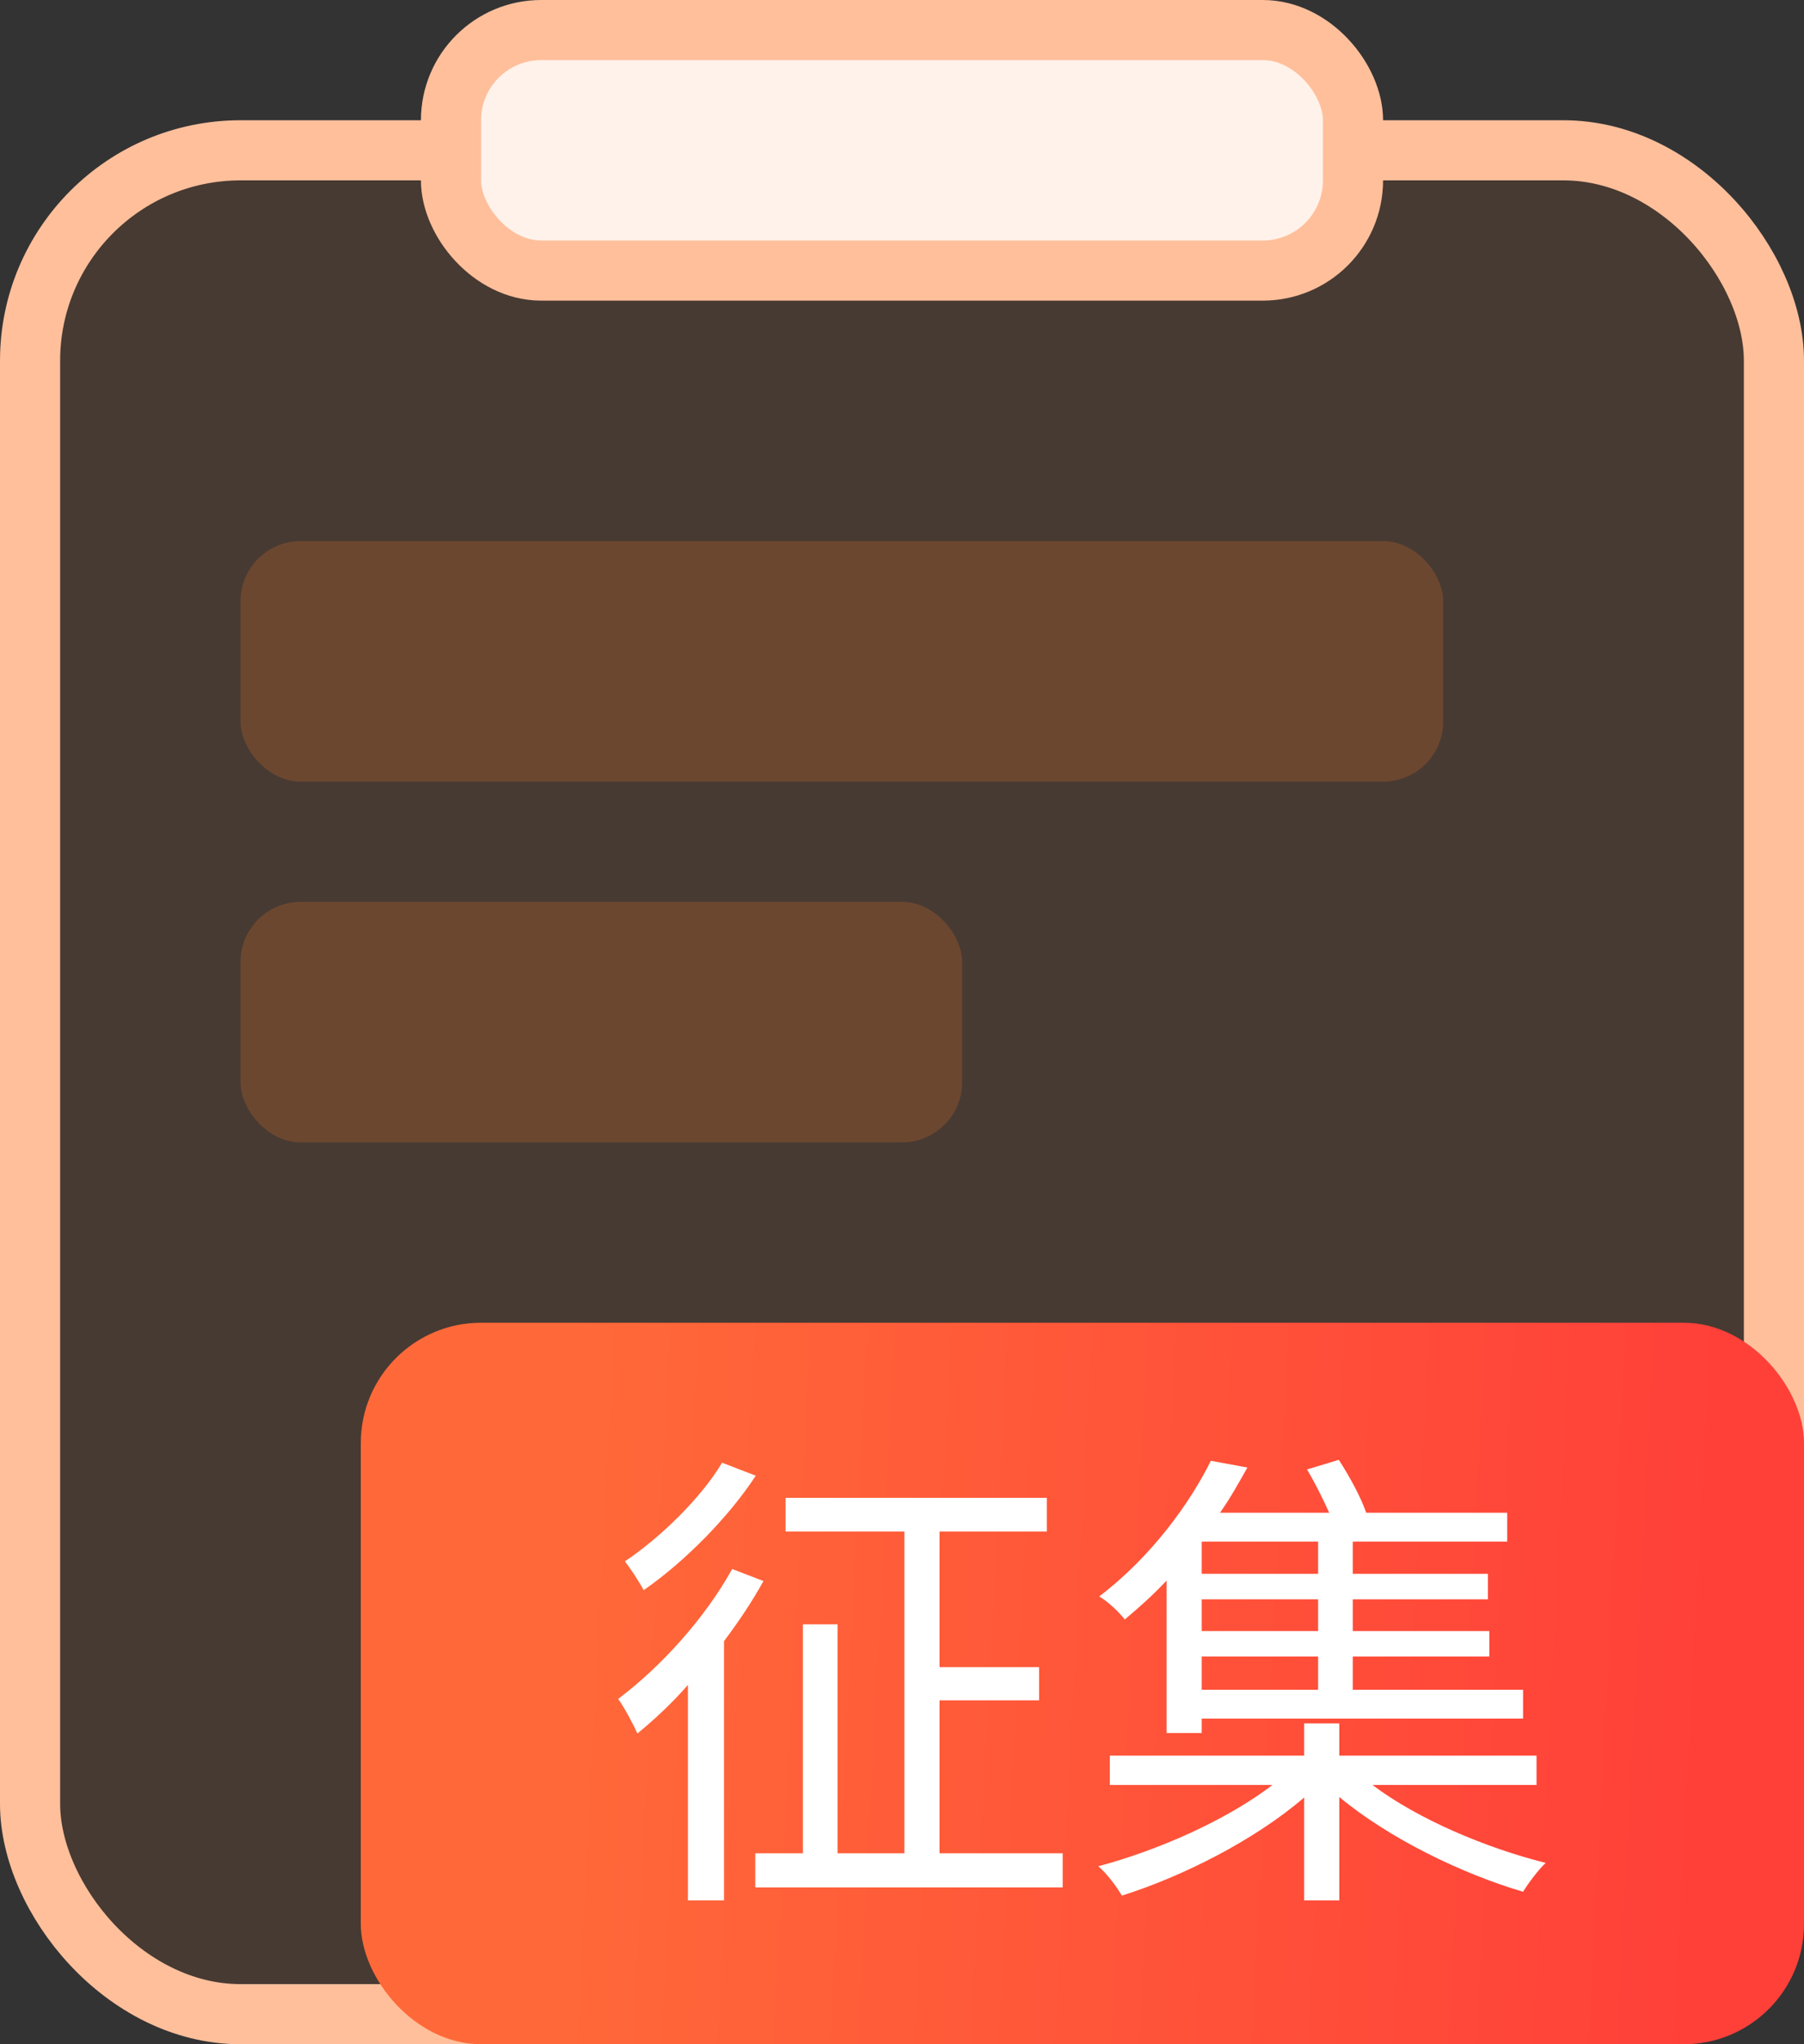
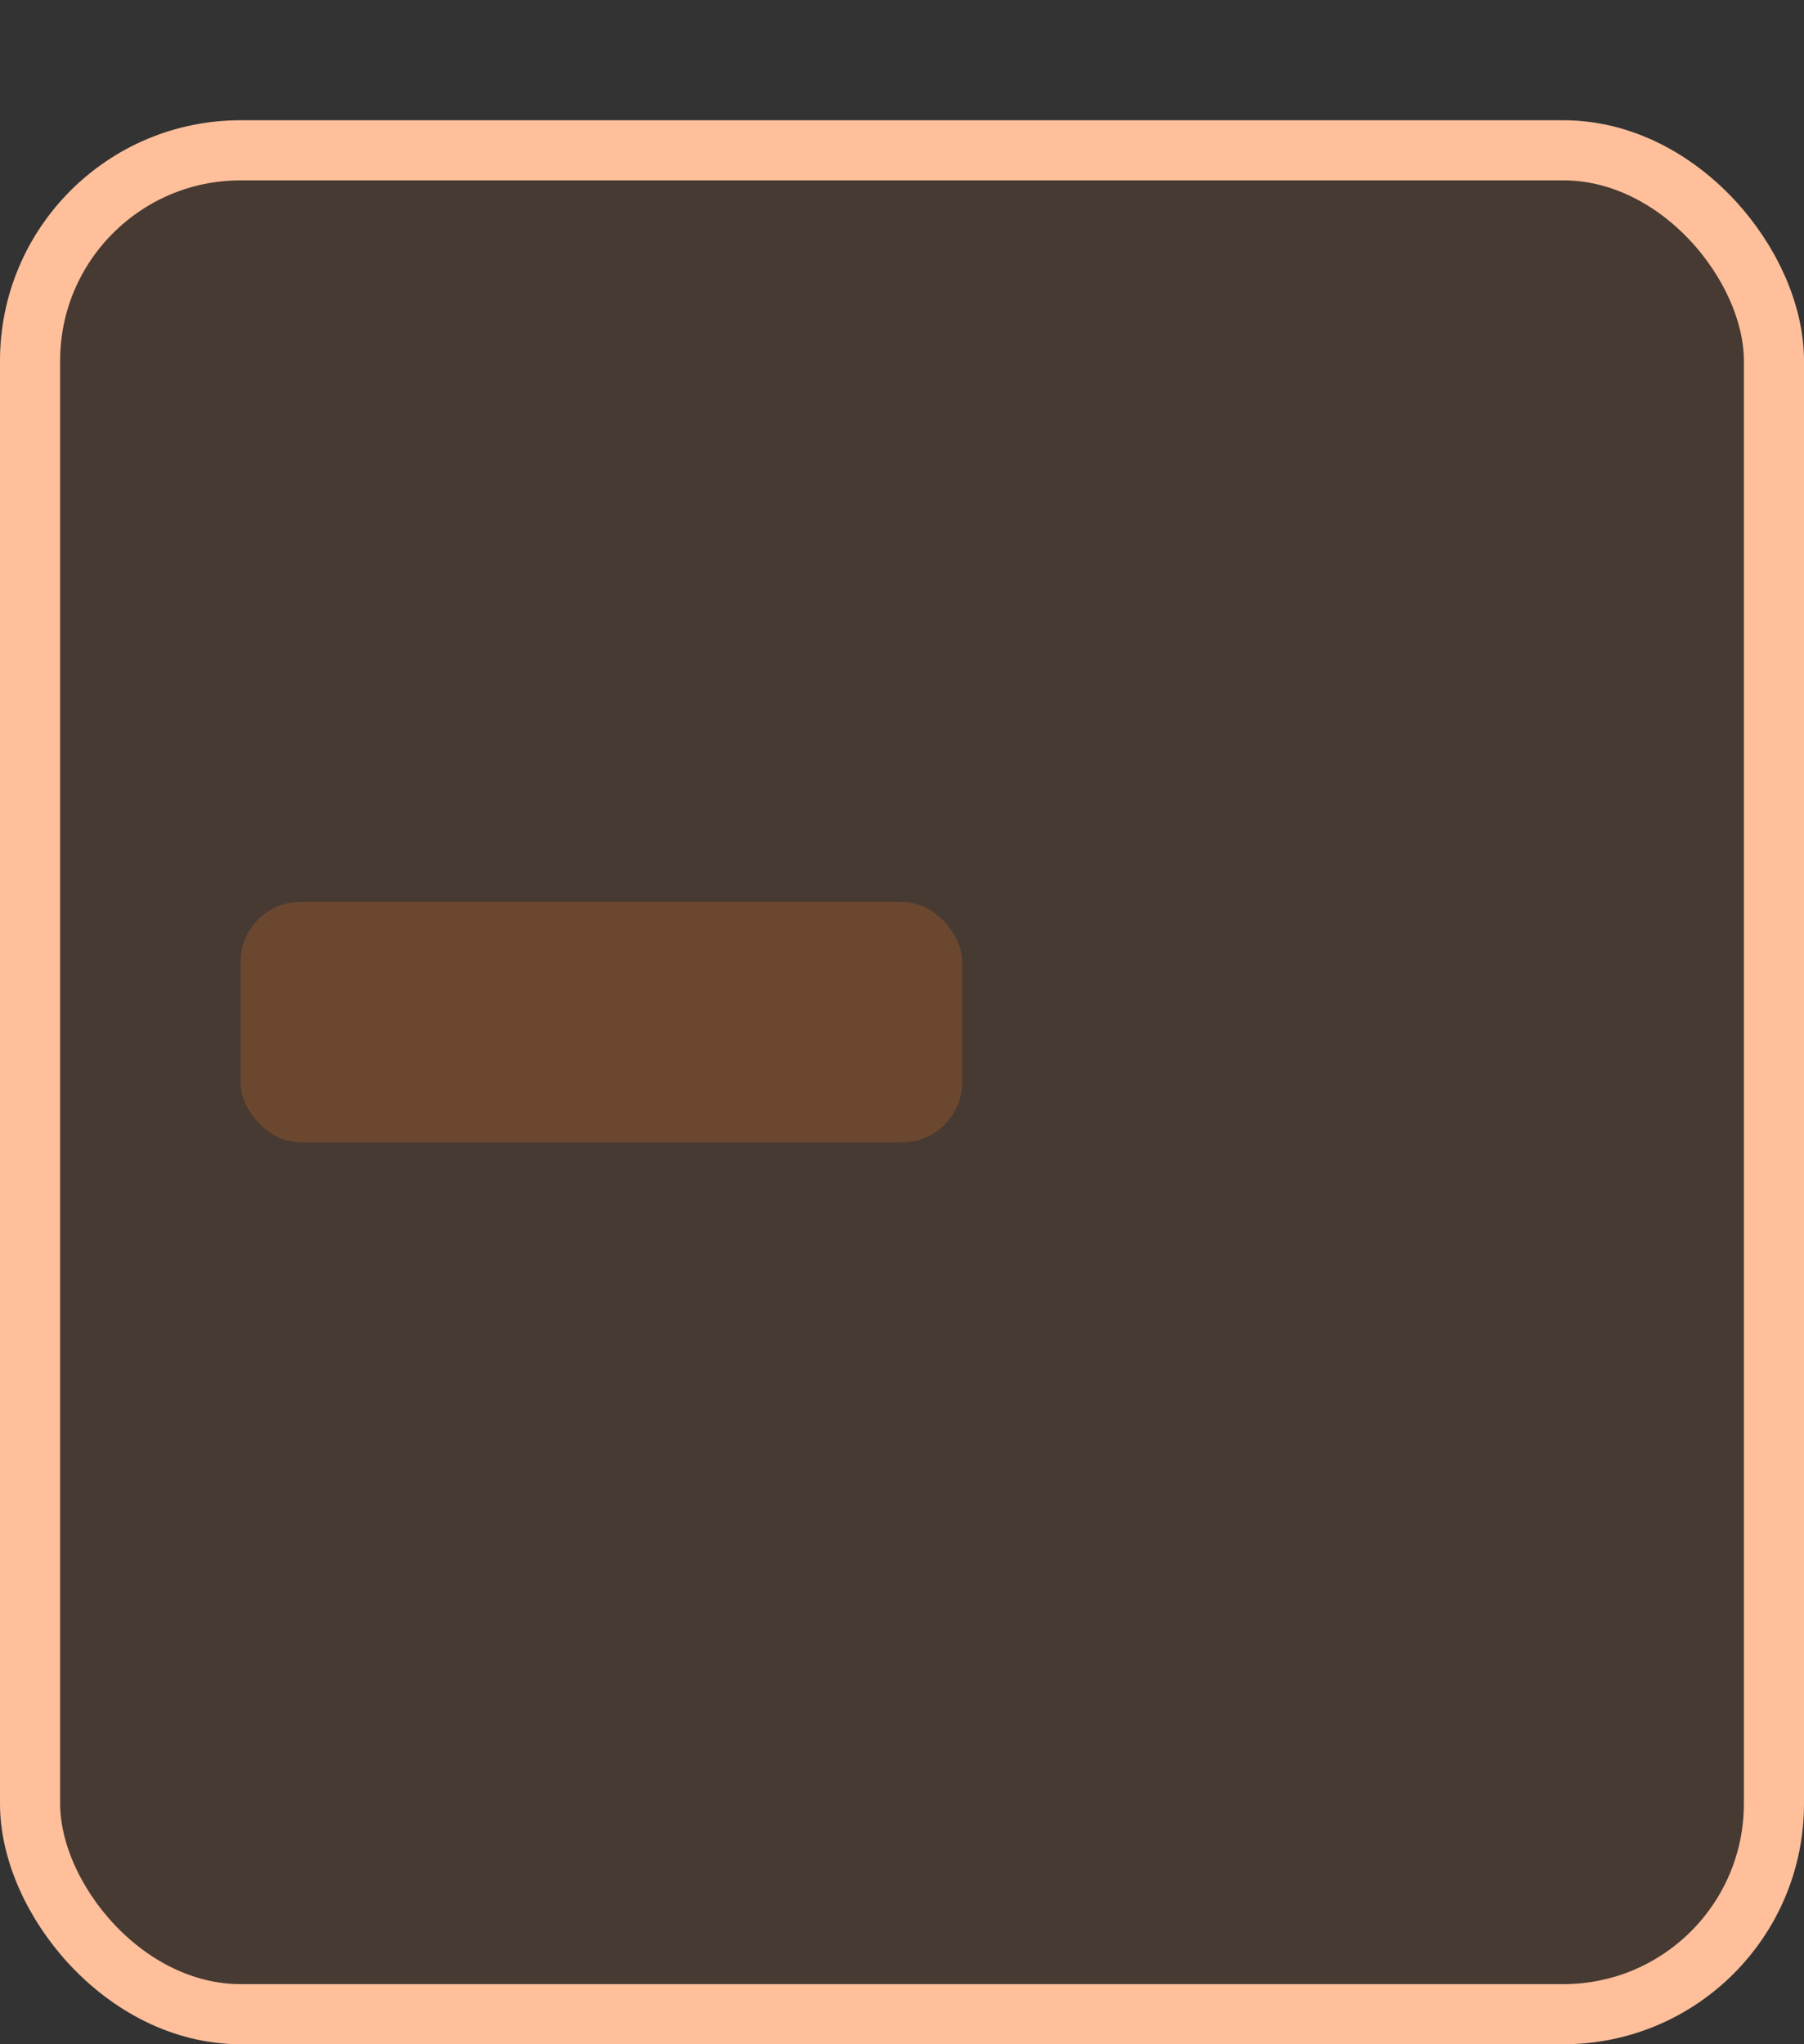
<svg xmlns="http://www.w3.org/2000/svg" width="30" height="34" viewBox="0 0 30 34" fill="none">
  <rect x="0" y="0" width="30" height="34" fill="#333333" stroke="none" />
  <g id="Frame 2404">
    <rect id="Rectangle 173" x="0.5" y="2.5" width="29" height="31" rx="3.5" fill="#FF7E2C" fill-opacity="0.1" stroke="#FFBF9B" />
-     <rect id="Rectangle 174" x="7.5" y="0.5" width="15" height="4" rx="1.5" fill="#FFF2EA" stroke="#FFBF9B" />
-     <rect id="Rectangle 175" x="4" y="9" width="20" height="4" rx="1" fill="#FF7E2C" fill-opacity="0.2" />
-     <rect id="Rectangle 177" x="6" y="22" width="24" height="12" rx="2" fill="url(#paint0_linear_492_5198)" />
    <rect id="Rectangle 176" x="4" y="15" width="12" height="4" rx="1" fill="#FF7E2C" fill-opacity="0.2" />
-     <path id="å¾é" d="M12.008 24.328L12.568 24.544C12.12 25.232 11.384 25.976 10.704 26.448C10.632 26.312 10.48 26.08 10.392 25.968C10.992 25.568 11.672 24.896 12.008 24.328ZM12.176 26.096L12.696 26.296C12.512 26.632 12.28 26.976 12.04 27.296V31.608H11.44V28.024C11.168 28.336 10.872 28.608 10.6 28.832C10.544 28.704 10.384 28.4 10.28 28.256C10.984 27.728 11.72 26.92 12.176 26.096ZM15.624 30.824H17.672V31.392H12.56V30.824H13.352V27.016H13.928V30.824H15.04V25.472H13.064V24.912H17.408V25.472H15.624V27.728H17.28V28.28H15.624V30.824ZM21.92 26.176V25.64H19.984V26.176H21.92ZM21.92 27.128V26.6H19.984V27.128H21.92ZM21.92 28.104V27.552H19.984V28.104H21.92ZM19.4 28.824V26.288C19.192 26.512 18.952 26.728 18.704 26.936C18.608 26.808 18.416 26.632 18.28 26.552C19.152 25.888 19.792 24.992 20.136 24.296L20.744 24.408C20.608 24.648 20.464 24.912 20.288 25.16H22.104C22 24.928 21.864 24.656 21.736 24.44L22.264 24.28C22.44 24.552 22.632 24.904 22.72 25.16H25.064V25.64H22.496V26.176H24.744V26.6H22.496V27.128H24.768V27.552H22.496V28.104H25.328V28.584H19.984V28.824H19.4ZM25.552 29.688H22.824C23.576 30.256 24.712 30.736 25.704 30.984C25.584 31.096 25.416 31.32 25.328 31.464C24.296 31.16 23.088 30.568 22.272 29.888V31.608H21.688V29.896C20.872 30.6 19.672 31.208 18.656 31.528C18.568 31.376 18.4 31.152 18.264 31.04C19.256 30.776 20.4 30.272 21.16 29.688H18.456V29.2H21.688V28.664H22.272V29.2H25.552V29.688Z" fill="white" />
  </g>
  <defs>
    <linearGradient id="paint0_linear_492_5198" x1="9.273" y1="26.8" x2="28.374" y2="27.792" gradientUnits="userSpaceOnUse">
      <stop stop-color="#FF6939" />
      <stop offset="1" stop-color="#FF4039" />
    </linearGradient>
  </defs>
</svg>